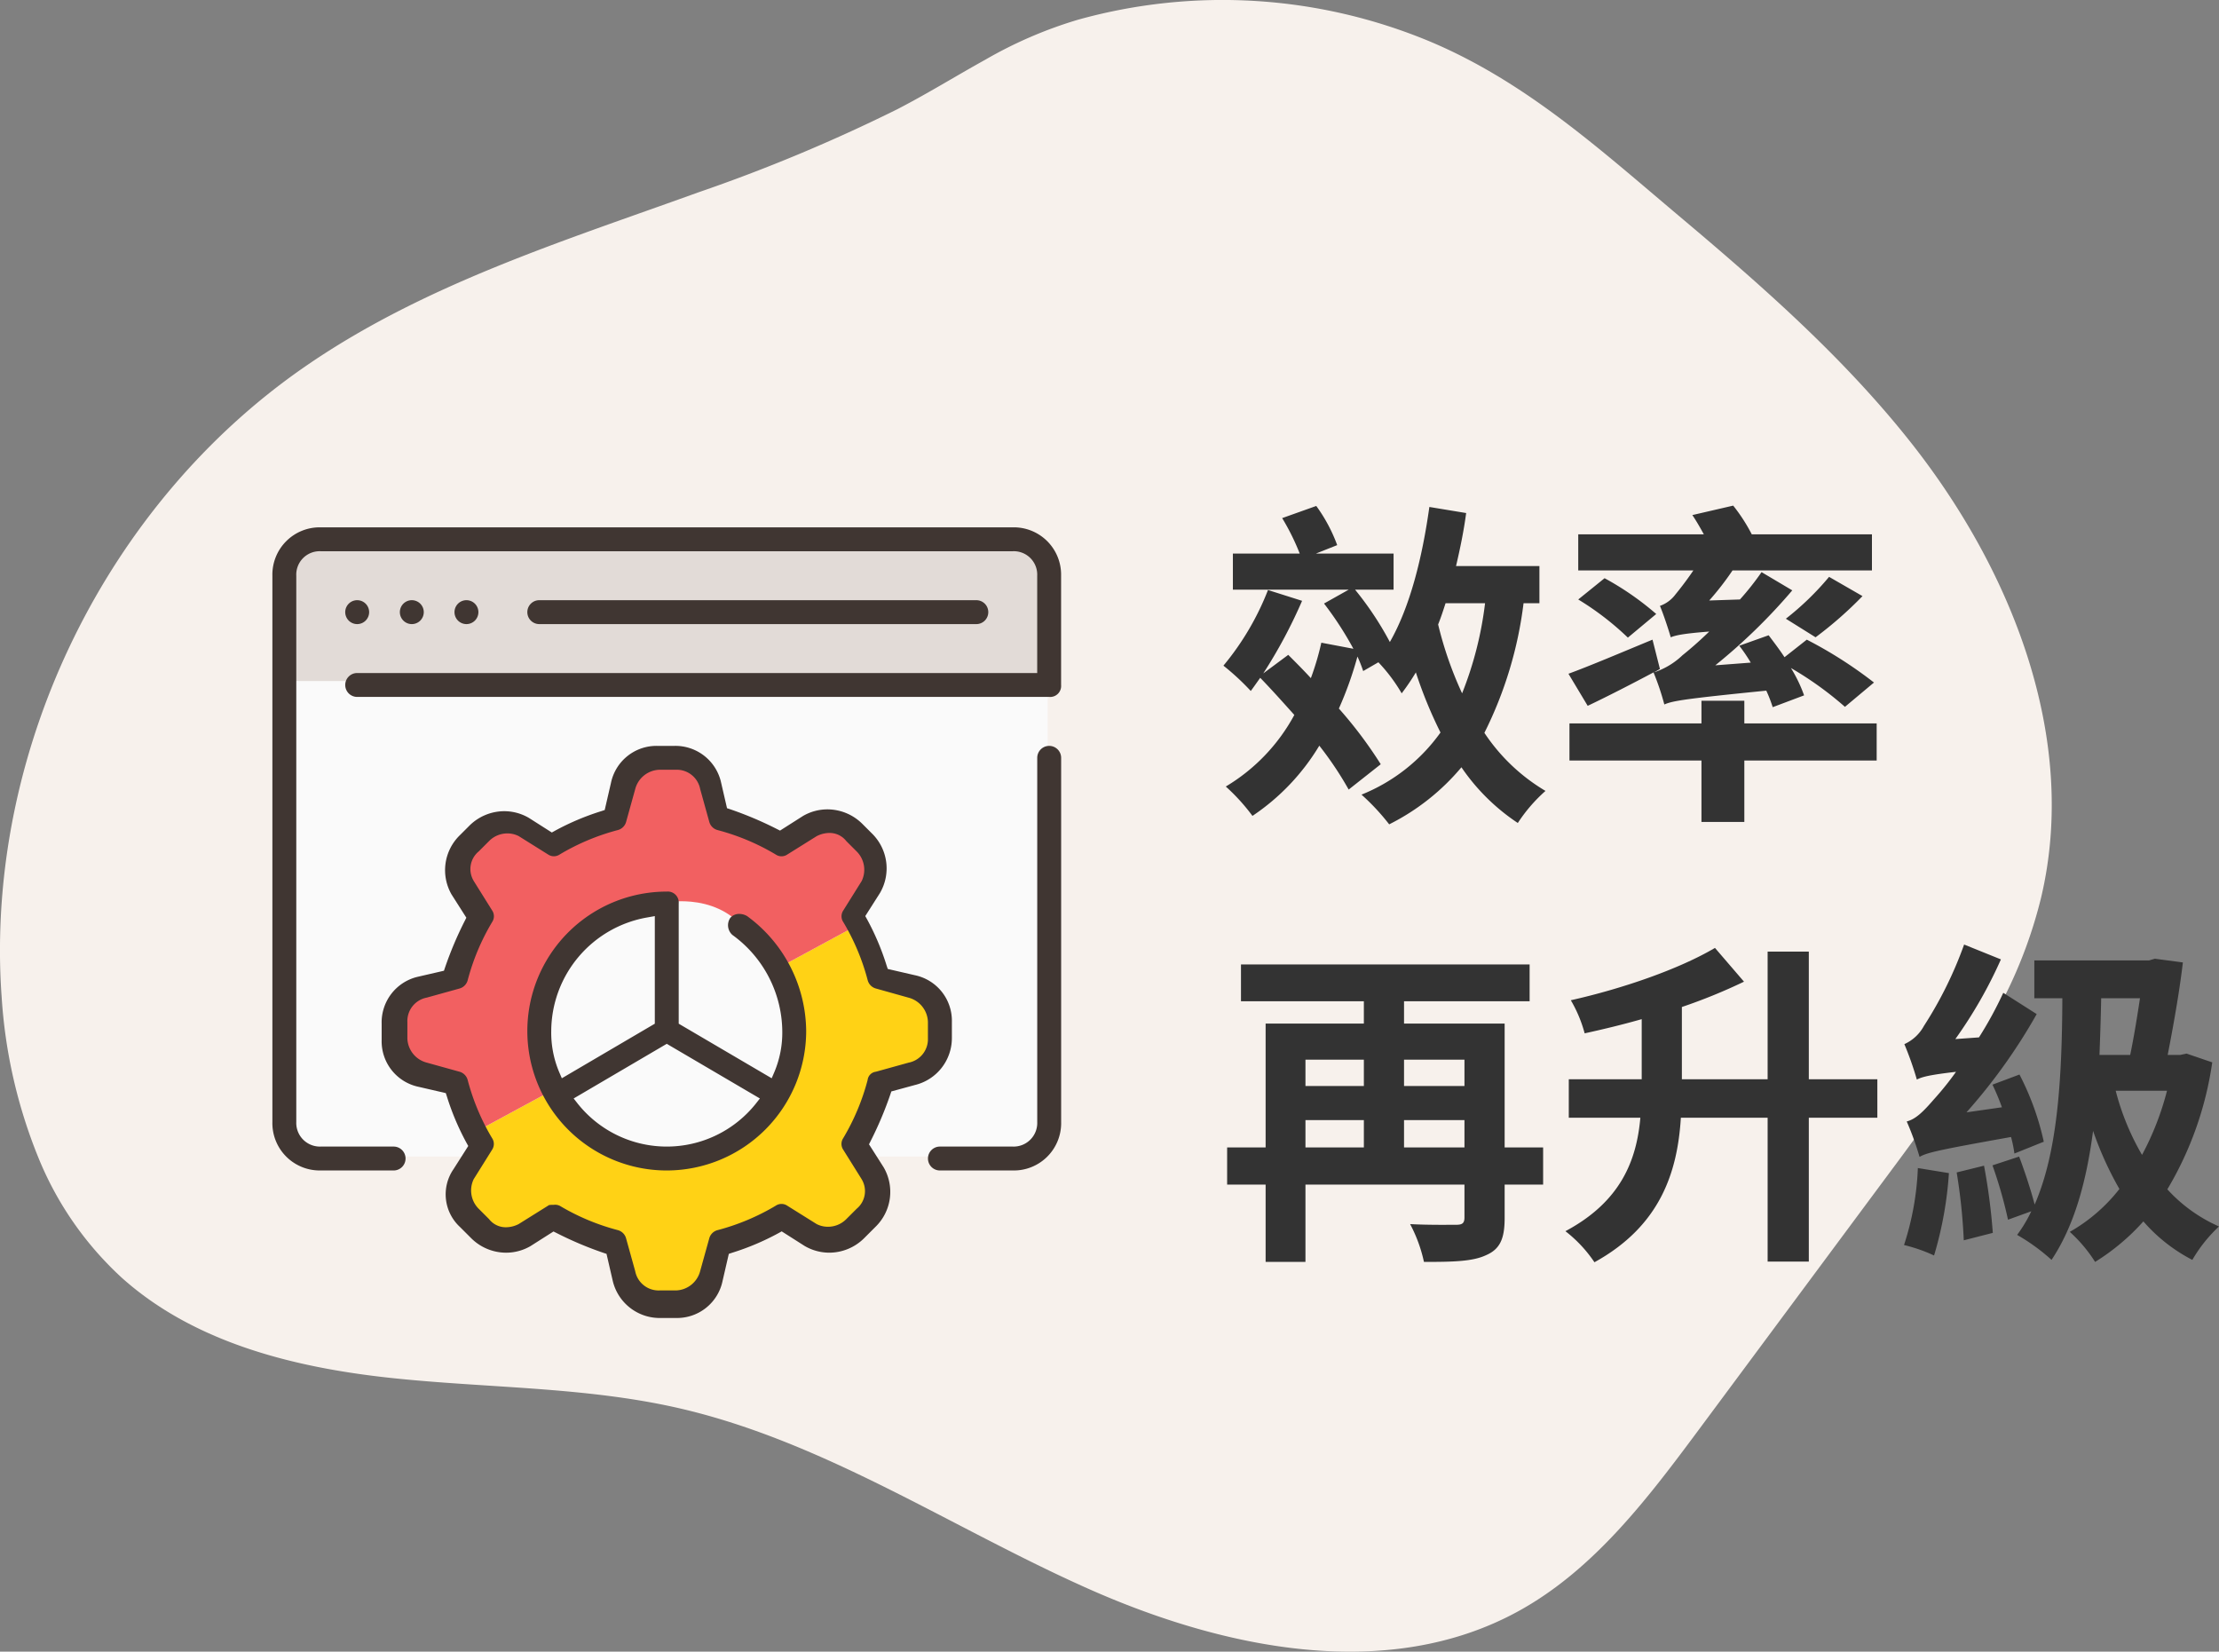
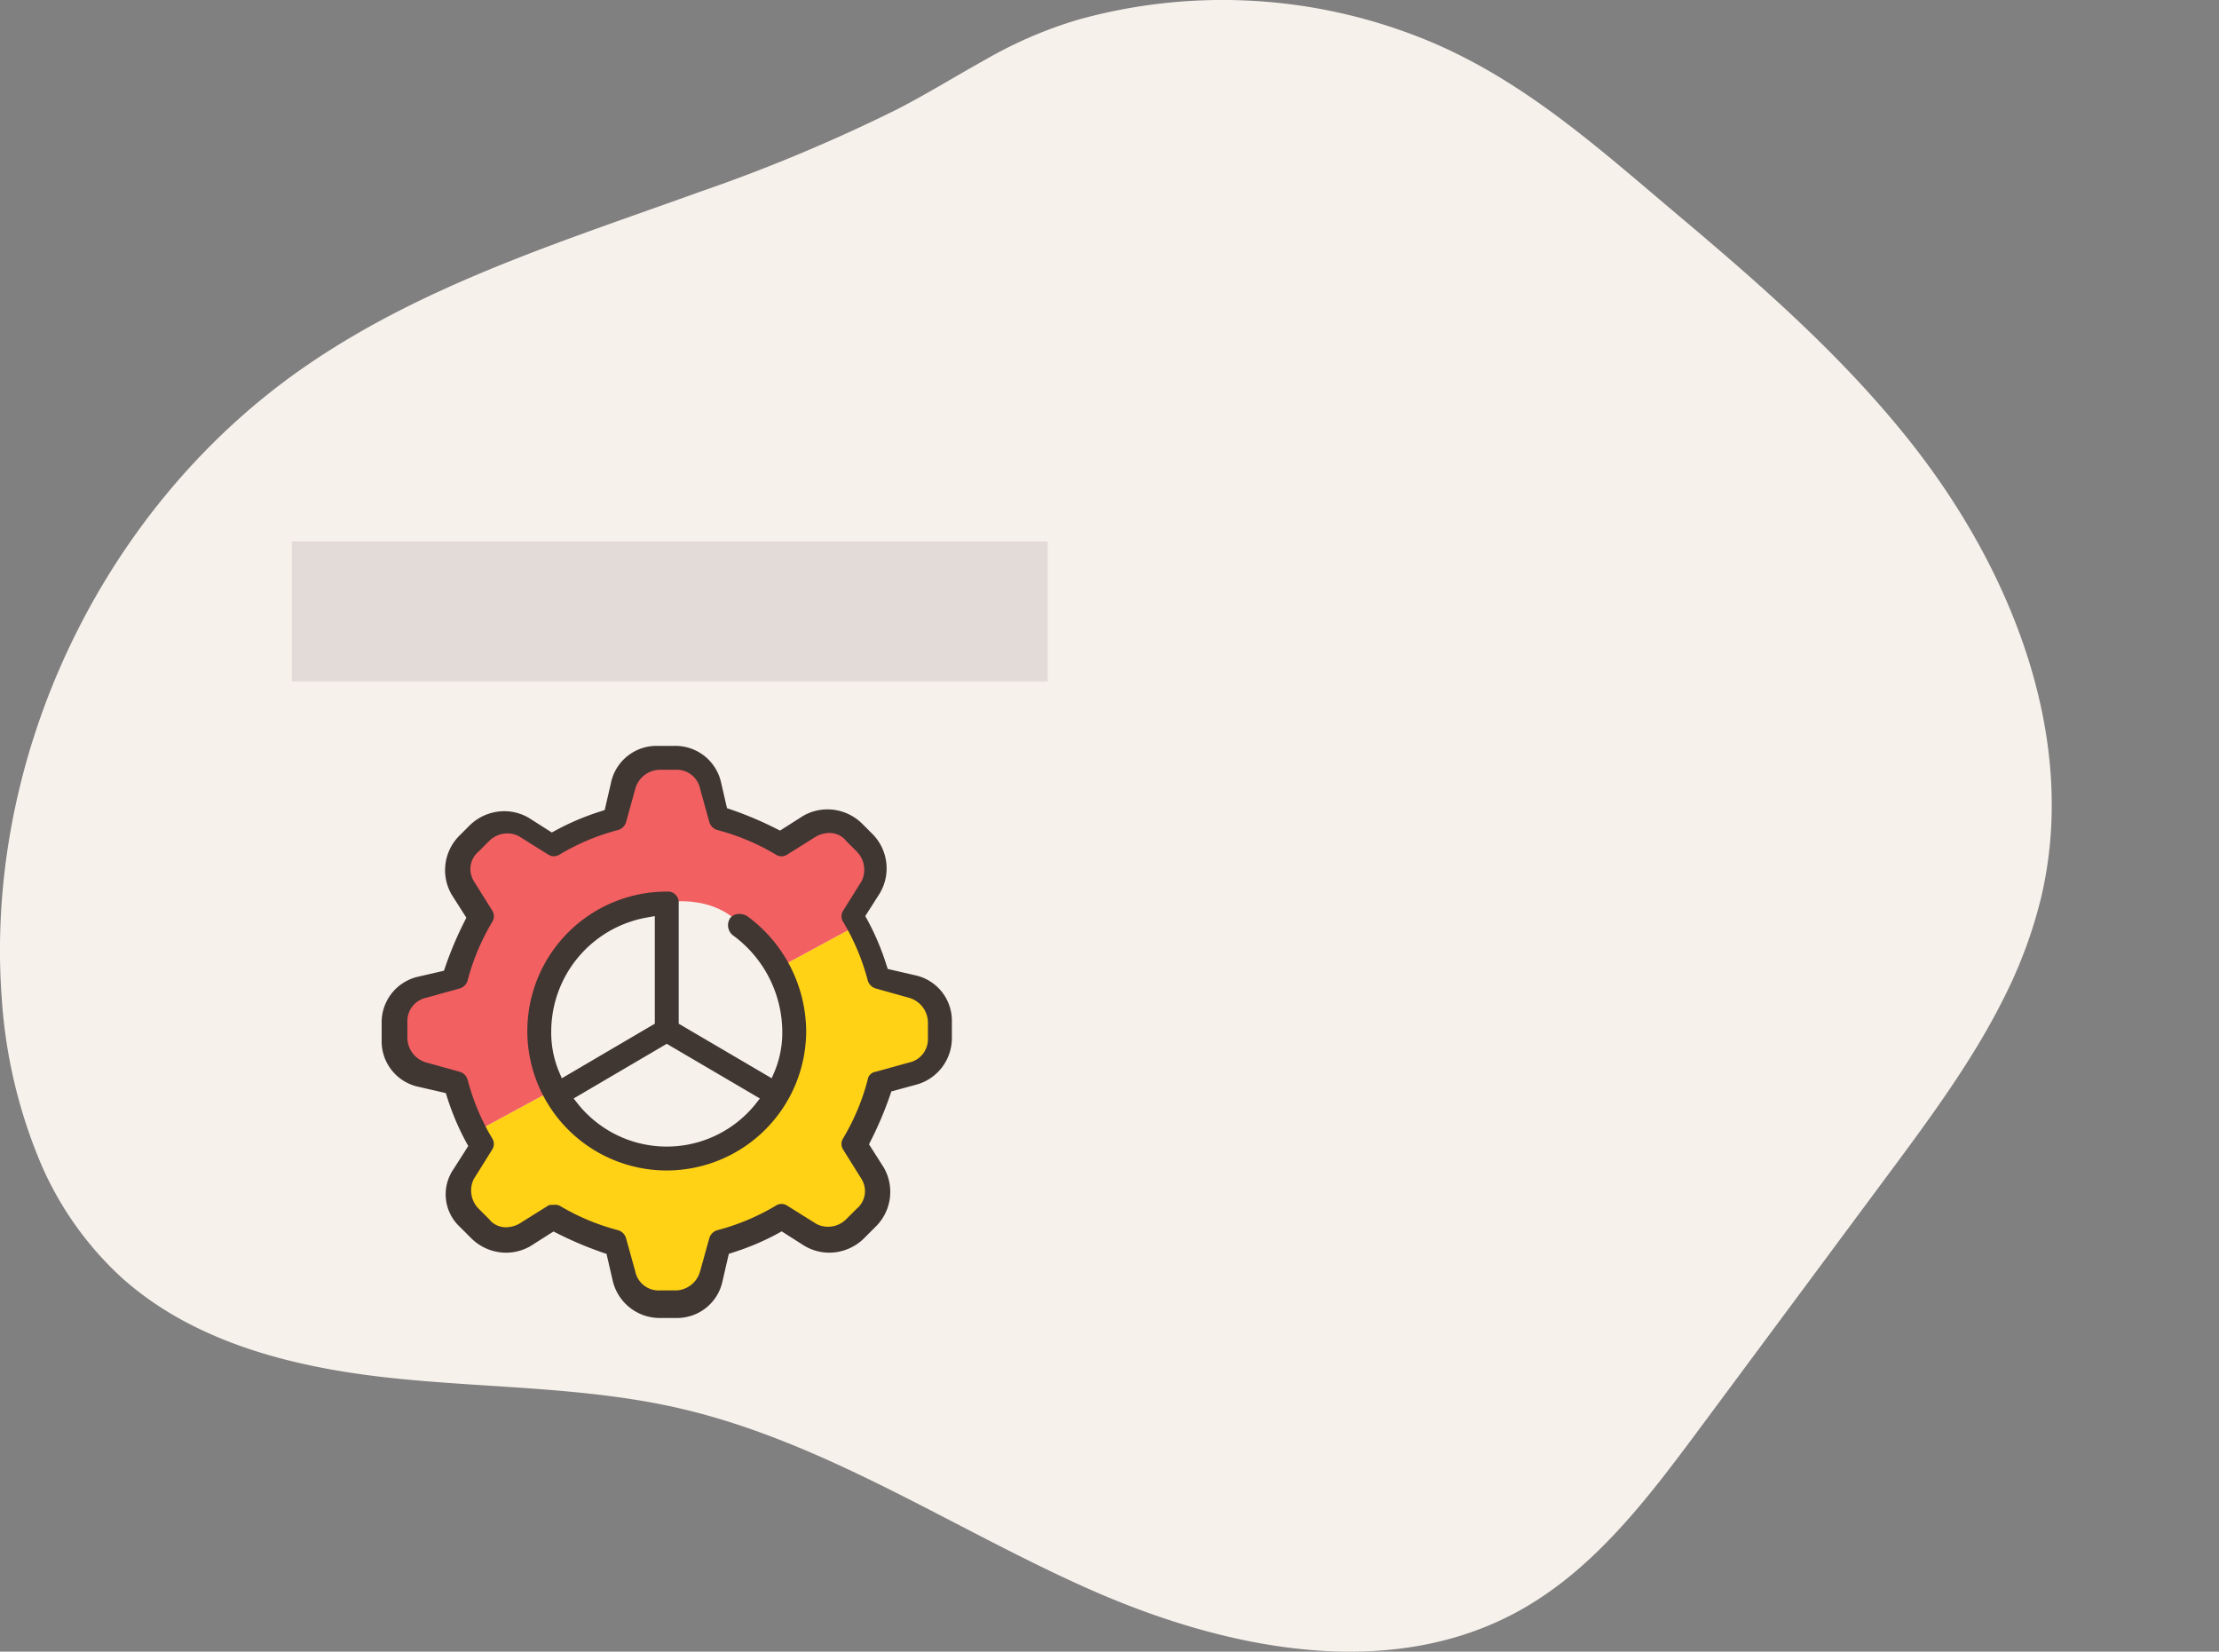
<svg xmlns="http://www.w3.org/2000/svg" width="262.917" height="195.676">
  <rect width="100%" height="100%" fill="#808080" stroke="none" />
  <path d="M241.836 106.352a55.157 55.157 0 01-4.305 11.67c-3.329 6.735-7.794 12.985-12.293 19.083-.443.6-.879 1.184-1.315 1.772q-11.265 15.179-22.53 30.352c-6.1 8.216-12.473 16.682-21.437 21.624-15.484 8.535-34.92 4.534-51.069-2.658s-31.19-17.4-48.425-21.361c-11.2-2.568-22.835-2.367-34.263-3.6s-23.223-4.186-31.778-11.865a39.434 39.434 0 01-9.891-14.266A60.542 60.542 0 01.19 118.02c-.042-.533-.069-1.066-.1-1.6-1.377-28.22 12.646-56.724 35.841-72.845 14.134-9.829 30.74-14.979 46.771-20.772a197.7 197.7 0 0023.631-9.87c3.669-1.9 7-3.973 10.417-5.863a50.982 50.982 0 0110.957-4.728 63.846 63.846 0 0141.815 2.616c11.345 4.8 20.136 12.819 29.445 20.655 9.746 8.2 19.395 16.661 27.341 26.684 12.061 15.203 20.007 35.172 15.528 54.055z" fill="#f7f1ec" />
-   <path d="M175.957 71.461a42.466 42.466 0 01-2.72 10.68 43.625 43.625 0 01-2.84-8.16c.32-.8.6-1.64.88-2.52zm6.44 0v-4.4h-9.88c.48-2.04.92-4.16 1.2-6.28l-4.36-.72c-.84 6-2.28 11.8-4.68 16a37.871 37.871 0 00-4.12-6.2h4.56v-4.28h-9.2l2.52-1a18.885 18.885 0 00-2.48-4.64l-4.04 1.44a27.3 27.3 0 012.08 4.2h-7.92v4.28h13.72l-2.92 1.64a39.666 39.666 0 013.48 5.36l-3.8-.72a32.189 32.189 0 01-1.24 4.2c-.88-.96-1.8-1.88-2.68-2.76l-2.96 2.2a58.933 58.933 0 004.6-8.6l-4.04-1.28a32.321 32.321 0 01-5.28 8.96 29.337 29.337 0 013.24 3c.36-.48.72-1 1.12-1.56 1.32 1.36 2.68 2.88 4.04 4.4a22.08 22.08 0 01-8.12 8.48 23.243 23.243 0 013.16 3.48 26.3 26.3 0 007.92-8.32 40.467 40.467 0 013.48 5.2l3.8-3a50.536 50.536 0 00-4.96-6.6 42.781 42.781 0 002.2-6.16 16.844 16.844 0 01.68 1.72l1.8-1.04a19.607 19.607 0 012.76 3.68 26.941 26.941 0 001.68-2.48 51.935 51.935 0 002.92 7.12 21.227 21.227 0 01-9.36 7.36 26.573 26.573 0 013.28 3.52 26.755 26.755 0 008.56-6.76 24.377 24.377 0 006.68 6.6 18.7 18.7 0 013.28-3.8 22.369 22.369 0 01-7.24-6.88 47 47 0 004.64-15.36zm31.36 10.92a16.889 16.889 0 00-1.56-3.24 40.427 40.427 0 016.4 4.6l3.44-2.88a50.642 50.642 0 00-7.96-5.08l-2.64 2.08c-.6-.92-1.28-1.8-1.88-2.6l-3.48 1.24a19.4 19.4 0 011.36 2l-4.2.32a68.22 68.22 0 009.12-8.88l-3.64-2.16a32.484 32.484 0 01-2.56 3.24l-3.64.12a33.86 33.86 0 002.76-3.56h16.52v-4.28h-14.24a20.548 20.548 0 00-2.2-3.4l-4.84 1.12c.44.64.92 1.48 1.36 2.28h-14.88v4.28h13.64c-.92 1.36-1.76 2.4-2.12 2.84a3.915 3.915 0 01-1.84 1.36c.44 1.04 1.04 2.88 1.28 3.72.6-.24 1.48-.44 4.56-.68-1.4 1.36-2.56 2.32-3.16 2.8a8.888 8.888 0 01-3.4 2.04l.72-.4-.88-3.48c-3.68 1.52-7.44 3.12-9.96 4.04l2.28 3.8c2.36-1.12 5.16-2.56 7.8-3.96a30.356 30.356 0 011.28 3.8c1-.44 2.52-.68 12.08-1.64a16.057 16.057 0 01.76 1.96zm-17.52-9.64a34.135 34.135 0 00-6.12-4.24l-3.12 2.52a33.686 33.686 0 015.88 4.52zm18.88 2.76a45.793 45.793 0 005.56-4.88l-3.96-2.28a33.427 33.427 0 01-5.12 4.96zm7.24 10.2h-15.68v-2.68h-5.08v2.68h-15.64v4.4h15.64v7.28h5.08v-7.28h15.68zm-56 50.24v-3.24h7.16v3.24zm-11.68-3.24h6.92v3.24h-6.92zm6.92-7.16v3.12h-6.92v-3.12zm11.92 0v3.12h-7.16v-3.12zm9.32 10.4h-4.56v-14.68h-11.92v-2.64h14.88v-4.36h-34.2v4.36h14.56v2.64h-11.64v14.68h-4.56v4.4h4.56v9.16h4.72v-9.16h18.84v3.88c0 .68-.24.88-.96.88s-3.28.04-5.48-.08a17.3 17.3 0 011.64 4.48c3.36 0 5.76-.04 7.36-.8 1.68-.72 2.2-2 2.2-4.4v-3.96h4.56zm39.6-8.08h-8.12v-15.12h-4.88v15.12h-10.16v-8.56a65.6 65.6 0 007.36-3l-3.44-4c-4.2 2.48-10.84 4.8-17.08 6.2a15.721 15.721 0 011.64 3.92c2.2-.48 4.52-1.04 6.76-1.68v7.12h-8.64v4.56h8.48c-.44 5-2.28 9.92-8.88 13.44a15.765 15.765 0 013.44 3.68c7.84-4.32 9.84-10.72 10.24-17.12h10.28v17.04h4.88v-17.04h8.12zm4.68.04c.6-.32 1.52-.56 4.64-.92a34.876 34.876 0 01-2.6 3.24c-1.28 1.48-2.16 2.36-3.24 2.64a34.508 34.508 0 011.52 4.2c.88-.52 2.36-.84 10.84-2.36a15.531 15.531 0 01.4 1.96l3.48-1.4a32.2 32.2 0 00-2.88-7.96l-3.2 1.2a28.506 28.506 0 011.12 2.68l-4.2.6a66.894 66.894 0 008.32-11.64l-3.96-2.52a45.014 45.014 0 01-2.88 5.28l-2.8.2a53.465 53.465 0 005.4-9.44l-4.36-1.76a46.744 46.744 0 01-4.76 9.64 4.963 4.963 0 01-2.32 2.16 38.541 38.541 0 011.48 4.2zm.12 10.48a33.44 33.44 0 01-1.64 9.12 18.638 18.638 0 013.56 1.24 44.046 44.046 0 001.76-9.76zm4.6.52a67.9 67.9 0 01.84 8.04l3.44-.88a71.523 71.523 0 00-1.04-7.96zm24.92-9.68a33.765 33.765 0 01-2.96 7.6 29.772 29.772 0 01-3.12-7.6zm-3.2-10.96c-.32 2.12-.72 4.6-1.16 6.72h-3.64c.08-2.16.16-4.4.2-6.72zm5.52 6.56l-.76.16h-1.48c.68-3.48 1.4-7.52 1.8-10.96l-3.32-.44-.68.2h-13.6v4.48h3.32c-.04 9.8-.6 18.32-3.28 24.44-.44-1.68-1.16-3.88-1.84-5.68l-3.16 1.04a52.254 52.254 0 011.84 6.44l2.76-1a16.228 16.228 0 01-1.68 2.8 23.283 23.283 0 014.08 2.96c2.68-4.04 4.12-9.2 4.92-15.28a40.265 40.265 0 003.12 6.88 20.022 20.022 0 01-5.88 5.08 17.073 17.073 0 013 3.56 26.064 26.064 0 005.72-4.8 19.543 19.543 0 005.8 4.56 17.214 17.214 0 013.16-3.96 18.138 18.138 0 01-6.12-4.4 40.626 40.626 0 005.32-15.04z" fill="#333" />
  <path fill="#e2dbd7" d="M34.577 64.144h89.56v16.583h-89.56z" />
-   <path fill="#fafafa" d="M34.577 80.696h89.56v56.32h-89.56z" />
-   <path d="M111.366 138.668a1.416 1.416 0 010-2.832h8.631a2.8 2.8 0 002.9-2.9V89.783a1.416 1.416 0 012.832 0v43.153a5.606 5.606 0 01-5.731 5.731zm-69.045-64.73a1.416 1.416 0 111.416-1.416 1.418 1.418 0 01-1.416 1.416zm6.473 0a1.416 1.416 0 111.416-1.416 1.417 1.417 0 01-1.416 1.416zm6.473 0a1.416 1.416 0 111.416-1.416 1.418 1.418 0 01-1.416 1.416zm8.63 0a1.416 1.416 0 110-2.832h51.784a1.416 1.416 0 110 2.832z" fill="#403632" />
-   <path d="M38.005 138.666a5.606 5.606 0 01-5.731-5.731V68.206a5.606 5.606 0 015.731-5.731h81.987a5.606 5.606 0 015.731 5.731v12.946a1.3 1.3 0 01-1.411 1.414H42.321a1.416 1.416 0 110-2.832h80.571V68.206a2.774 2.774 0 00-2.9-2.9H38.005a2.774 2.774 0 00-2.9 2.9v64.73a2.8 2.8 0 002.9 2.9h8.631a1.416 1.416 0 010 2.832z" fill="#403632" />
  <path d="M56.028 134.263l10.028-5.429 6.888 7.935h9.711l9.554-6.962 2.349-6.821-2.6-8.178 9.957-5.391 2.193 6.051 7.361 3.759-.784 6.578-6.578 2.976-2.663 6.312 2.663 7-5.482 4.855-6.422-2.349-6.108 2.349-3.289 7.361h-7.048l-2.663-6.422-7.044-2.976-6.739 1.879-4.05-4.385z" fill="#ffd215" />
  <path d="M56.027 134.263l10.028-5.429-1.57-9.763 6.108-10.215 7.675-1.845s6.355-1.533 10.024 3.133l3.669 4.665 9.957-5.391-.627-2.648 2.976-4.961-5.325-4.666-6.108 2.732-7.518-3.129-1.947-6.693h-8.39l-2.349 7.48-6.575 2.341-6.9-2.611-5.169 4.545 2.506 5.829-2.506 8.614-7.355 2.506 1.09 7.921 5.383 1.006z" fill="#f26061" />
  <path d="M78.138 156.145a5.717 5.717 0 01-5.534-4.388l-.741-3.21-.395-.131a42.707 42.707 0 01-5.513-2.333l-.376-.187-2.728 1.735a5.758 5.758 0 01-2.889.778 5.876 5.876 0 01-4.172-1.756l-1.295-1.294a5.259 5.259 0 01-.788-6.807l.021-.03 1.753-2.754-.214-.386a30.254 30.254 0 01-2.318-5.484l-.129-.396-3.21-.741a5.508 5.508 0 01-4.39-5.539v-1.942a5.546 5.546 0 014.172-5.534l3.21-.741.132-.394a42.772 42.772 0 012.333-5.513l.188-.376-1.735-2.723a5.776 5.776 0 01.977-7.061l1.079-1.079a5.877 5.877 0 014.172-1.756 5.793 5.793 0 012.914.793l2.721 1.732.386-.214a30.3 30.3 0 015.485-2.318l.394-.131.741-3.21a5.508 5.508 0 015.534-4.388h1.942a5.546 5.546 0 015.534 4.172l.741 3.21.394.131a42.7 42.7 0 015.513 2.333l.376.188 2.728-1.736a5.76 5.76 0 012.889-.778 5.877 5.877 0 014.172 1.756l1.079 1.079a5.789 5.789 0 01.963 7.086l-1.732 2.721.214.386a30.287 30.287 0 012.318 5.485l.131.394 3.21.741a5.508 5.508 0 014.388 5.534v1.942a5.718 5.718 0 01-4.388 5.534l-2.785.759-.126.376a42.672 42.672 0 01-2.333 5.513l-.187.376 1.735 2.727a5.776 5.776 0 01-.978 7.061l-1.294 1.294a5.876 5.876 0 01-4.172 1.756 5.792 5.792 0 01-2.914-.793l-2.722-1.732-.386.214a30.247 30.247 0 01-5.484 2.318l-.395.131-.741 3.21a5.507 5.507 0 01-5.534 4.388zm-2.879-5.558a2.826 2.826 0 002.879 2.294h1.942a3.066 3.066 0 002.877-2.288l1.069-3.846a1.386 1.386 0 01.981-1.008 26.636 26.636 0 006.891-2.889 1.233 1.233 0 01.7-.218 1.2 1.2 0 01.667.2l3.5 2.188.032.016a2.923 2.923 0 001.3.3 3.046 3.046 0 002.144-.873l1.261-1.26a2.707 2.707 0 00.6-3.48l-.016-.032-2.176-3.481a1.229 1.229 0 01-.012-1.353 26.63 26.63 0 002.9-6.9 1.114 1.114 0 01.975-.986l3.877-1.076a2.826 2.826 0 002.294-2.879v-1.942a3.067 3.067 0 00-2.288-2.877l-3.836-1.075a1.387 1.387 0 01-1.009-.981 26.629 26.629 0 00-2.889-6.891 1.237 1.237 0 01-.019-1.364l2.188-3.5.016-.032a3.062 3.062 0 00-.571-3.446l-1.26-1.26a2.5 2.5 0 00-2.011-.966 3.317 3.317 0 00-1.469.362l-.032.016-3.481 2.176a1.214 1.214 0 01-.686.211 1.2 1.2 0 01-.667-.2 26.622 26.622 0 00-6.884-2.9 1.388 1.388 0 01-1.007-.981l-1.077-3.878a2.826 2.826 0 00-2.879-2.294h-1.942a3.066 3.066 0 00-2.877 2.288l-1.068 3.846a1.387 1.387 0 01-.981 1.008 26.619 26.619 0 00-6.89 2.889 1.234 1.234 0 01-.7.218 1.2 1.2 0 01-.668-.2l-3.5-2.189-.017-.008a2.938 2.938 0 00-1.316-.31 3.045 3.045 0 00-2.144.873l-1.26 1.26a2.707 2.707 0 00-.6 3.48l.025.047 2.167 3.467a1.229 1.229 0 01.008 1.359 26.608 26.608 0 00-2.9 6.884 1.388 1.388 0 01-.981 1.007l-3.878 1.077a2.826 2.826 0 00-2.294 2.879v1.942a3.067 3.067 0 002.288 2.877l3.846 1.068a1.387 1.387 0 011.008.981 26.631 26.631 0 002.889 6.891 1.237 1.237 0 01.019 1.364l-2.188 3.5-.008.016a3.065 3.065 0 00.563 3.461l1.26 1.26a2.5 2.5 0 002.01.966 3.317 3.317 0 001.469-.362l.032-.016 3.553-2.221.027-.027a3.554 3.554 0 01.587-.031 1.232 1.232 0 01.723.126 26.589 26.589 0 006.828 2.863 1.387 1.387 0 011.007.98z" fill="#403632" />
  <path d="M79.001 138.668a16.52 16.52 0 010-33.04 1.3 1.3 0 011.416 1.416v14.234l11.017 6.466.331-.773a12.017 12.017 0 00.923-4.823 14.226 14.226 0 00-5.907-11.382 1.54 1.54 0 01-.261-2.011 1.36 1.36 0 011.081-.482 1.836 1.836 0 01.919.257 17.026 17.026 0 017 13.619 16.538 16.538 0 01-16.519 16.519zm-11.033-8.53l.525.668a13.491 13.491 0 0021.017 0l.525-.668-11.034-6.476zm8.745-21.45a13.725 13.725 0 00-11.4 13.461 12.015 12.015 0 00.923 4.823l.332.773 11.017-6.466v-12.747z" fill="#403632" />
</svg>